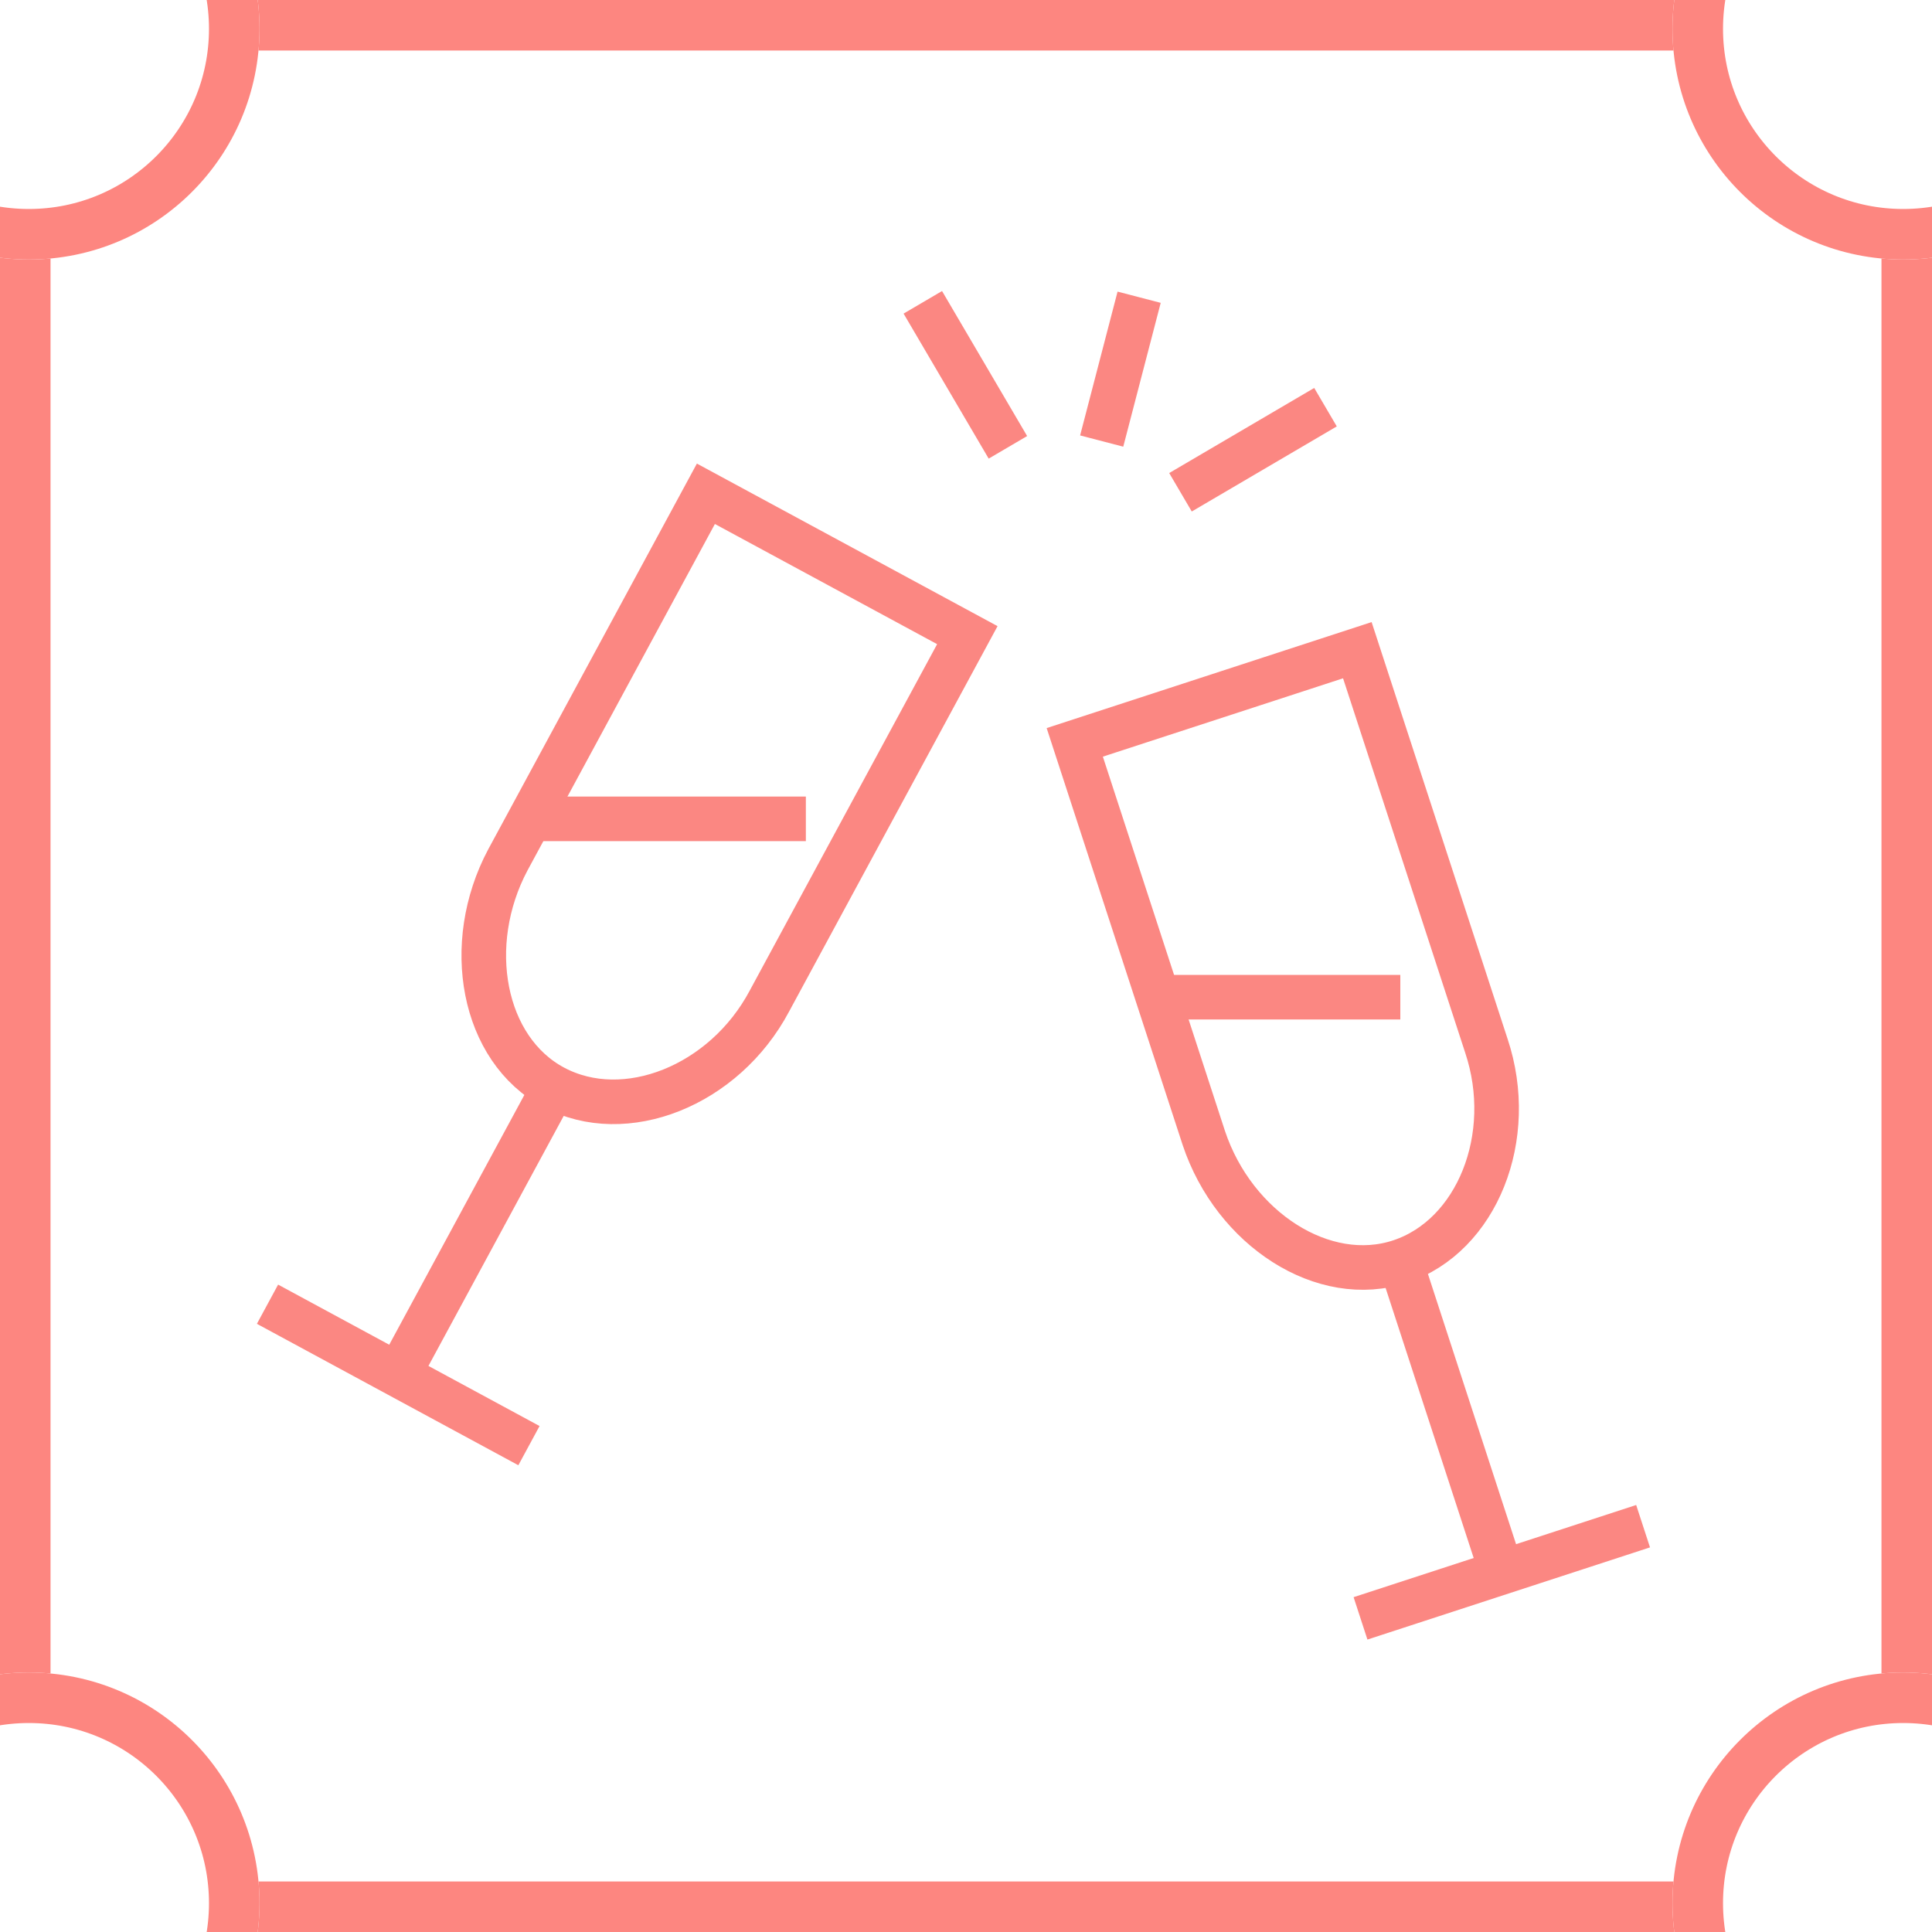
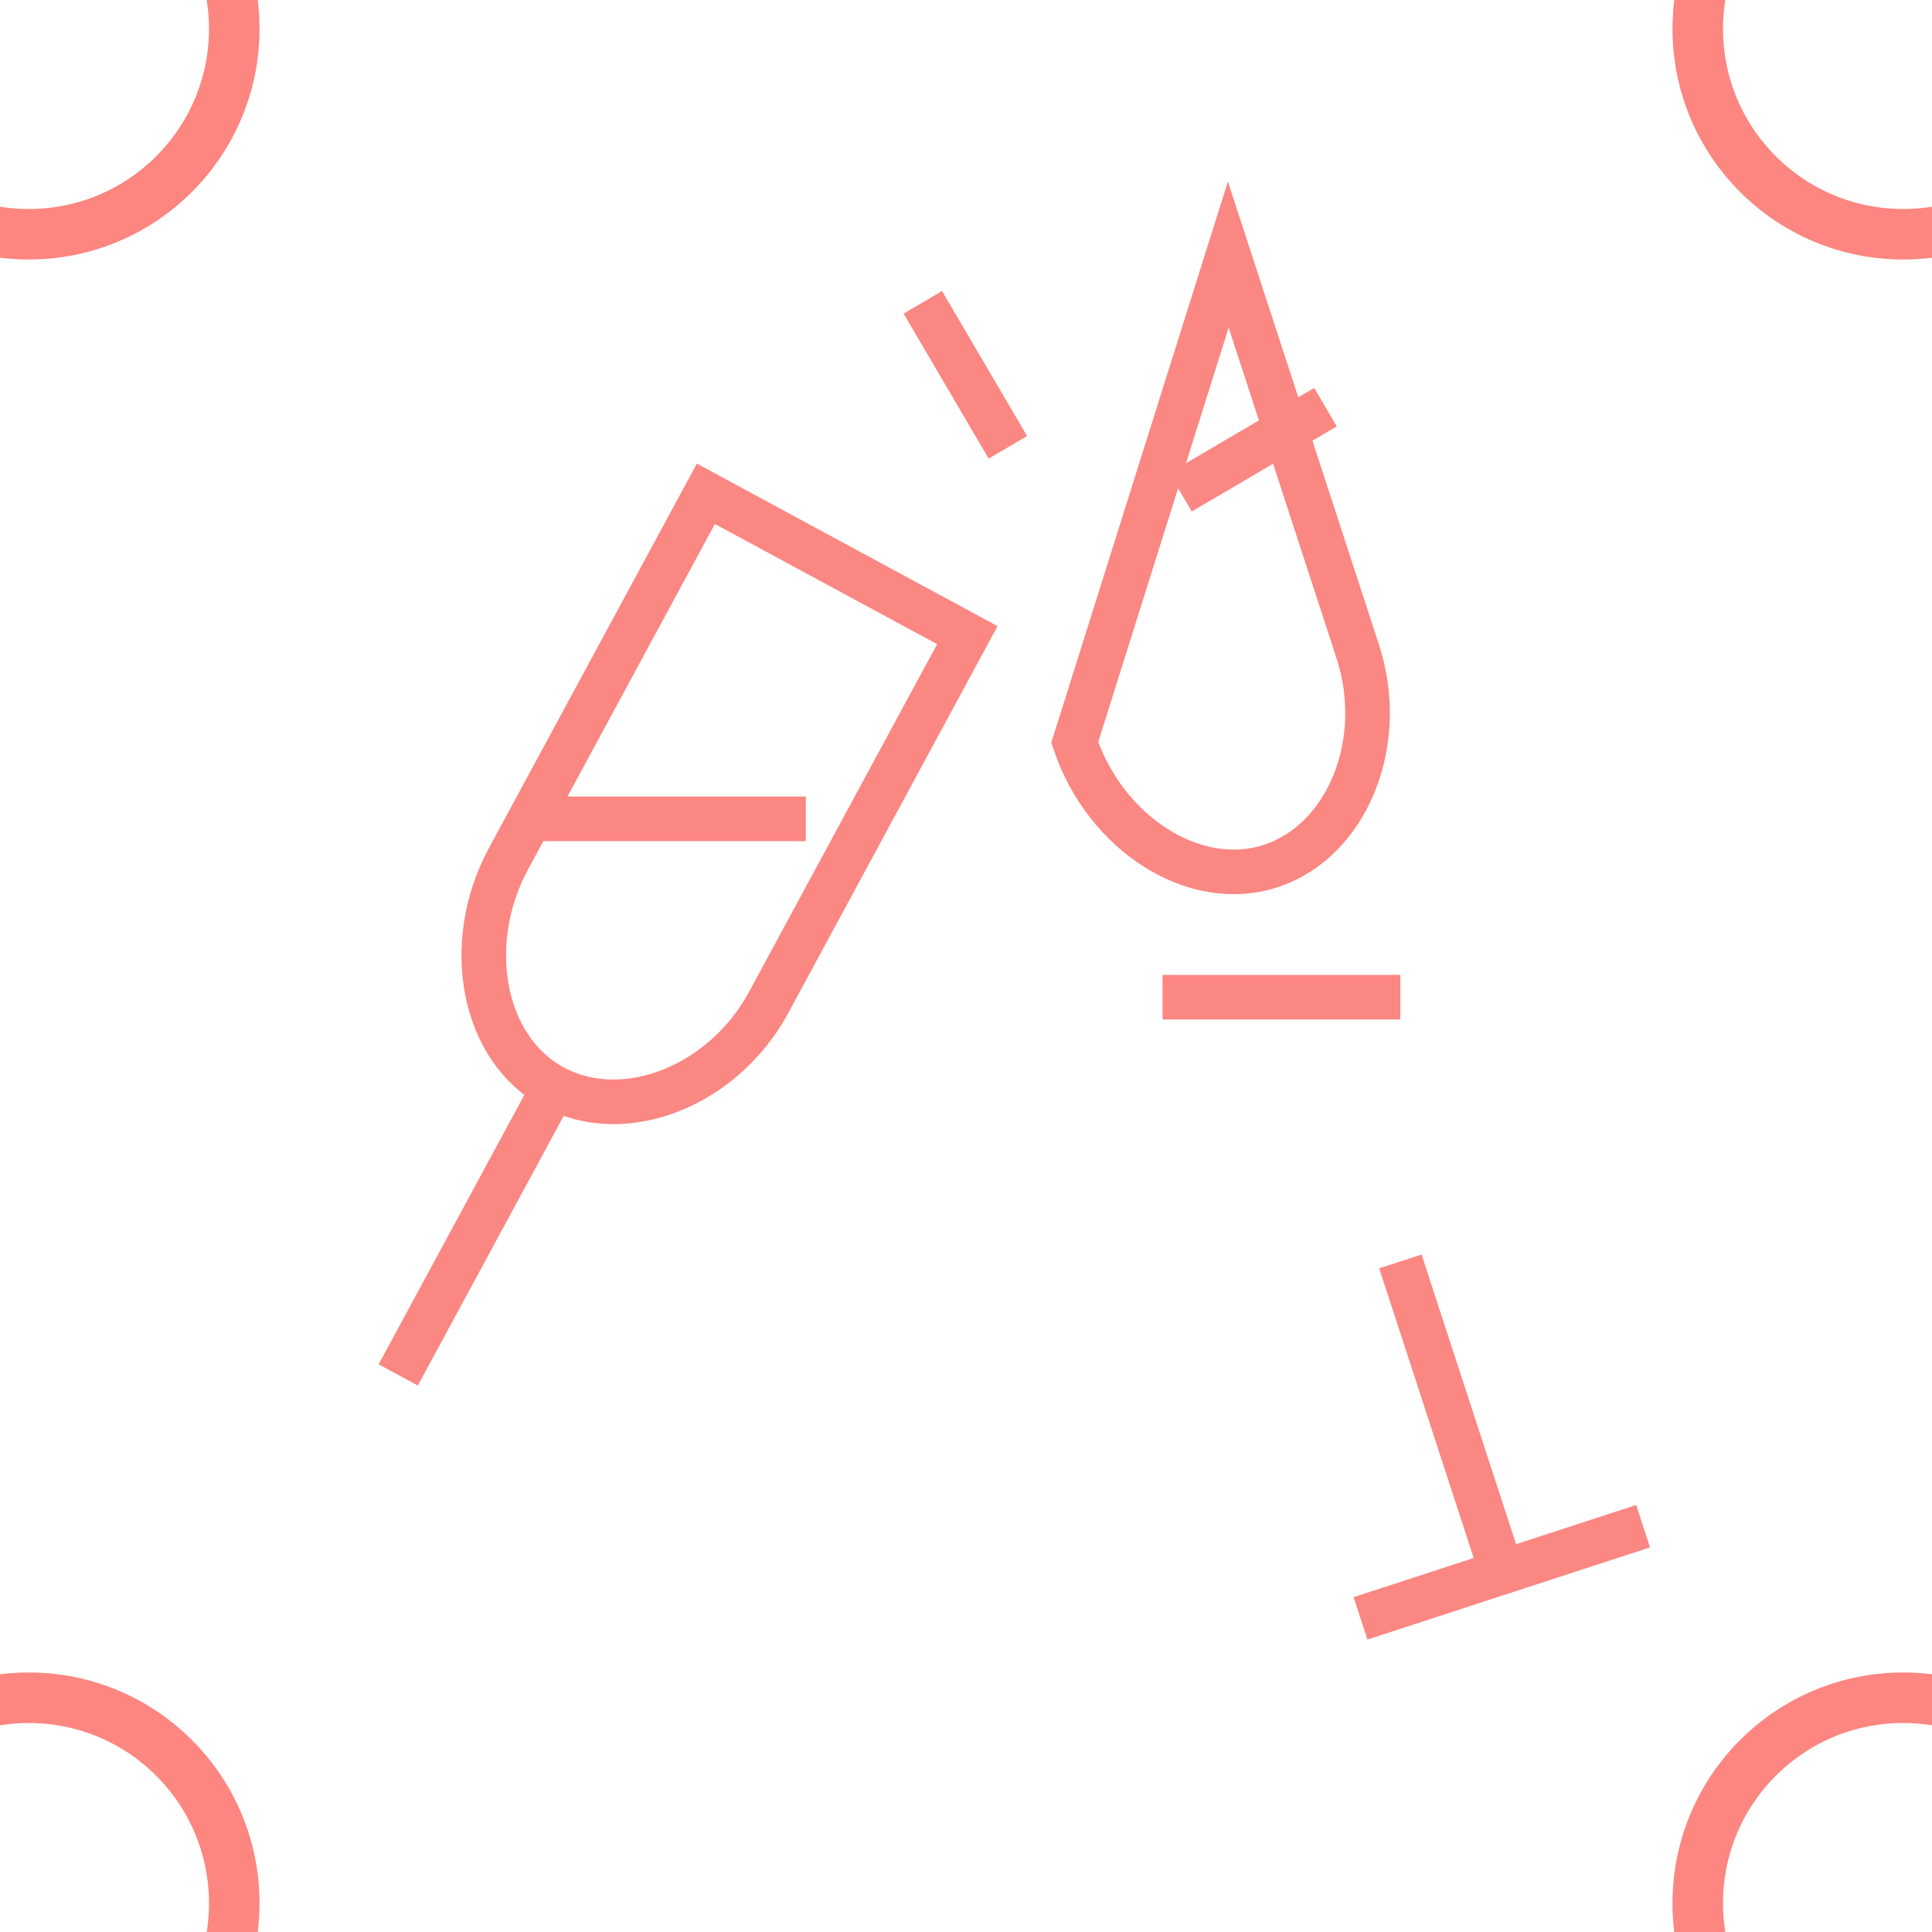
<svg xmlns="http://www.w3.org/2000/svg" width="65" height="65" viewBox="0 0 65 65">
  <rect x="0" y="0" width="65" height="65" fill="#333333" stroke="none" />
  <defs>
    <clipPath id="clip-path">
      <rect id="Rectangle_18281" data-name="Rectangle 18281" width="65" height="65" transform="translate(9316 998)" fill="#fff" />
    </clipPath>
  </defs>
  <g id="Group_35004" data-name="Group 35004" transform="translate(-9531 -931)">
    <g id="Mask_Group_151" data-name="Mask Group 151" transform="translate(215 -67)" clip-path="url(#clip-path)">
      <g id="Rectangle_18280" data-name="Rectangle 18280" transform="translate(9316 998)" fill="#fff" stroke="#fd8680" stroke-width="1.7">
        <rect width="65" height="65" stroke="none" />
-         <rect x="0.85" y="0.85" width="63.3" height="63.3" fill="none" />
      </g>
      <g id="Ellipse_188" data-name="Ellipse 188" transform="translate(9309.209 991.209)" fill="#fff" stroke="#fd8680" stroke-width="1.7">
        <circle cx="7.761" cy="7.761" r="7.761" stroke="none" />
        <circle cx="7.761" cy="7.761" r="6.911" fill="none" />
      </g>
      <g id="Ellipse_189" data-name="Ellipse 189" transform="translate(9372.269 991.209)" fill="#fff" stroke="#fd8680" stroke-width="1.7">
        <circle cx="7.761" cy="7.761" r="7.761" stroke="none" />
        <circle cx="7.761" cy="7.761" r="6.911" fill="none" />
      </g>
      <g id="Ellipse_190" data-name="Ellipse 190" transform="translate(9309.209 1054.269)" fill="#fff" stroke="#fd8680" stroke-width="1.7">
        <circle cx="7.761" cy="7.761" r="7.761" stroke="none" />
        <circle cx="7.761" cy="7.761" r="6.911" fill="none" />
      </g>
      <g id="Ellipse_191" data-name="Ellipse 191" transform="translate(9372.269 1054.269)" fill="#fff" stroke="#fd8680" stroke-width="1.7">
        <circle cx="7.761" cy="7.761" r="7.761" stroke="none" />
        <circle cx="7.761" cy="7.761" r="6.911" fill="none" />
      </g>
    </g>
    <g id="Group_35003" data-name="Group 35003" transform="translate(8966.112 848.549)">
-       <path id="Path_107006" data-name="Path 107006" d="M601.047,107.427l4.342,13.31c1.022,3.064,4.038,5.013,6.614,4.154s3.915-4.191,2.893-7.255l-4.342-13.31Z" fill="none" stroke="#fb8782" stroke-miterlimit="10" stroke-width="1.5" />
+       <path id="Path_107006" data-name="Path 107006" d="M601.047,107.427c1.022,3.064,4.038,5.013,6.614,4.154s3.915-4.191,2.893-7.255l-4.342-13.31Z" fill="none" stroke="#fb8782" stroke-miterlimit="10" stroke-width="1.5" />
      <line id="Line_158" data-name="Line 158" x2="3.411" y2="10.458" transform="translate(612.003 124.891)" fill="none" stroke="#fb8782" stroke-linejoin="round" stroke-width="1.5" />
      <line id="Line_159" data-name="Line 159" x1="2.863" y1="4.879" transform="translate(595.935 92.622)" fill="none" stroke="#fb8782" stroke-linejoin="round" stroke-width="1.5" />
      <line id="Line_160" data-name="Line 160" y1="2.863" x2="4.879" transform="translate(604.604 96.15)" fill="none" stroke="#fb8782" stroke-linejoin="round" stroke-width="1.5" />
-       <line id="Line_161" data-name="Line 161" y1="4.839" x2="1.26" transform="translate(601.953 92.451)" fill="none" stroke="#fb8782" stroke-linejoin="round" stroke-width="1.5" />
      <line id="Line_162" data-name="Line 162" y1="3.101" x2="9.507" transform="translate(610.661 133.798)" fill="none" stroke="#fb8782" stroke-linejoin="round" stroke-width="1.5" />
      <path id="Path_107007" data-name="Path 107007" d="M588.637,99.064l-6.661,12.314c-1.518,2.851-.854,6.38,1.543,7.656s5.735-.047,7.253-2.9l6.661-12.314Z" fill="none" stroke="#fb8782" stroke-miterlimit="10" stroke-width="1.5" />
      <line id="Line_163" data-name="Line 163" x1="5.234" y2="9.675" transform="translate(578.286 119.034)" fill="none" stroke="#fb8782" stroke-linejoin="round" stroke-width="1.5" />
-       <line id="Line_164" data-name="Line 164" x2="8.796" y2="4.758" transform="translate(573.888 126.33)" fill="none" stroke="#fb8782" stroke-linejoin="round" stroke-width="1.5" />
      <line id="Line_165" data-name="Line 165" x2="8" transform="translate(604 116)" fill="none" stroke="#fb8782" stroke-linejoin="round" stroke-width="1.5" />
      <line id="Line_166" data-name="Line 166" x1="9" transform="translate(583 110)" fill="none" stroke="#fb8782" stroke-miterlimit="10" stroke-width="1.5" />
    </g>
  </g>
</svg>